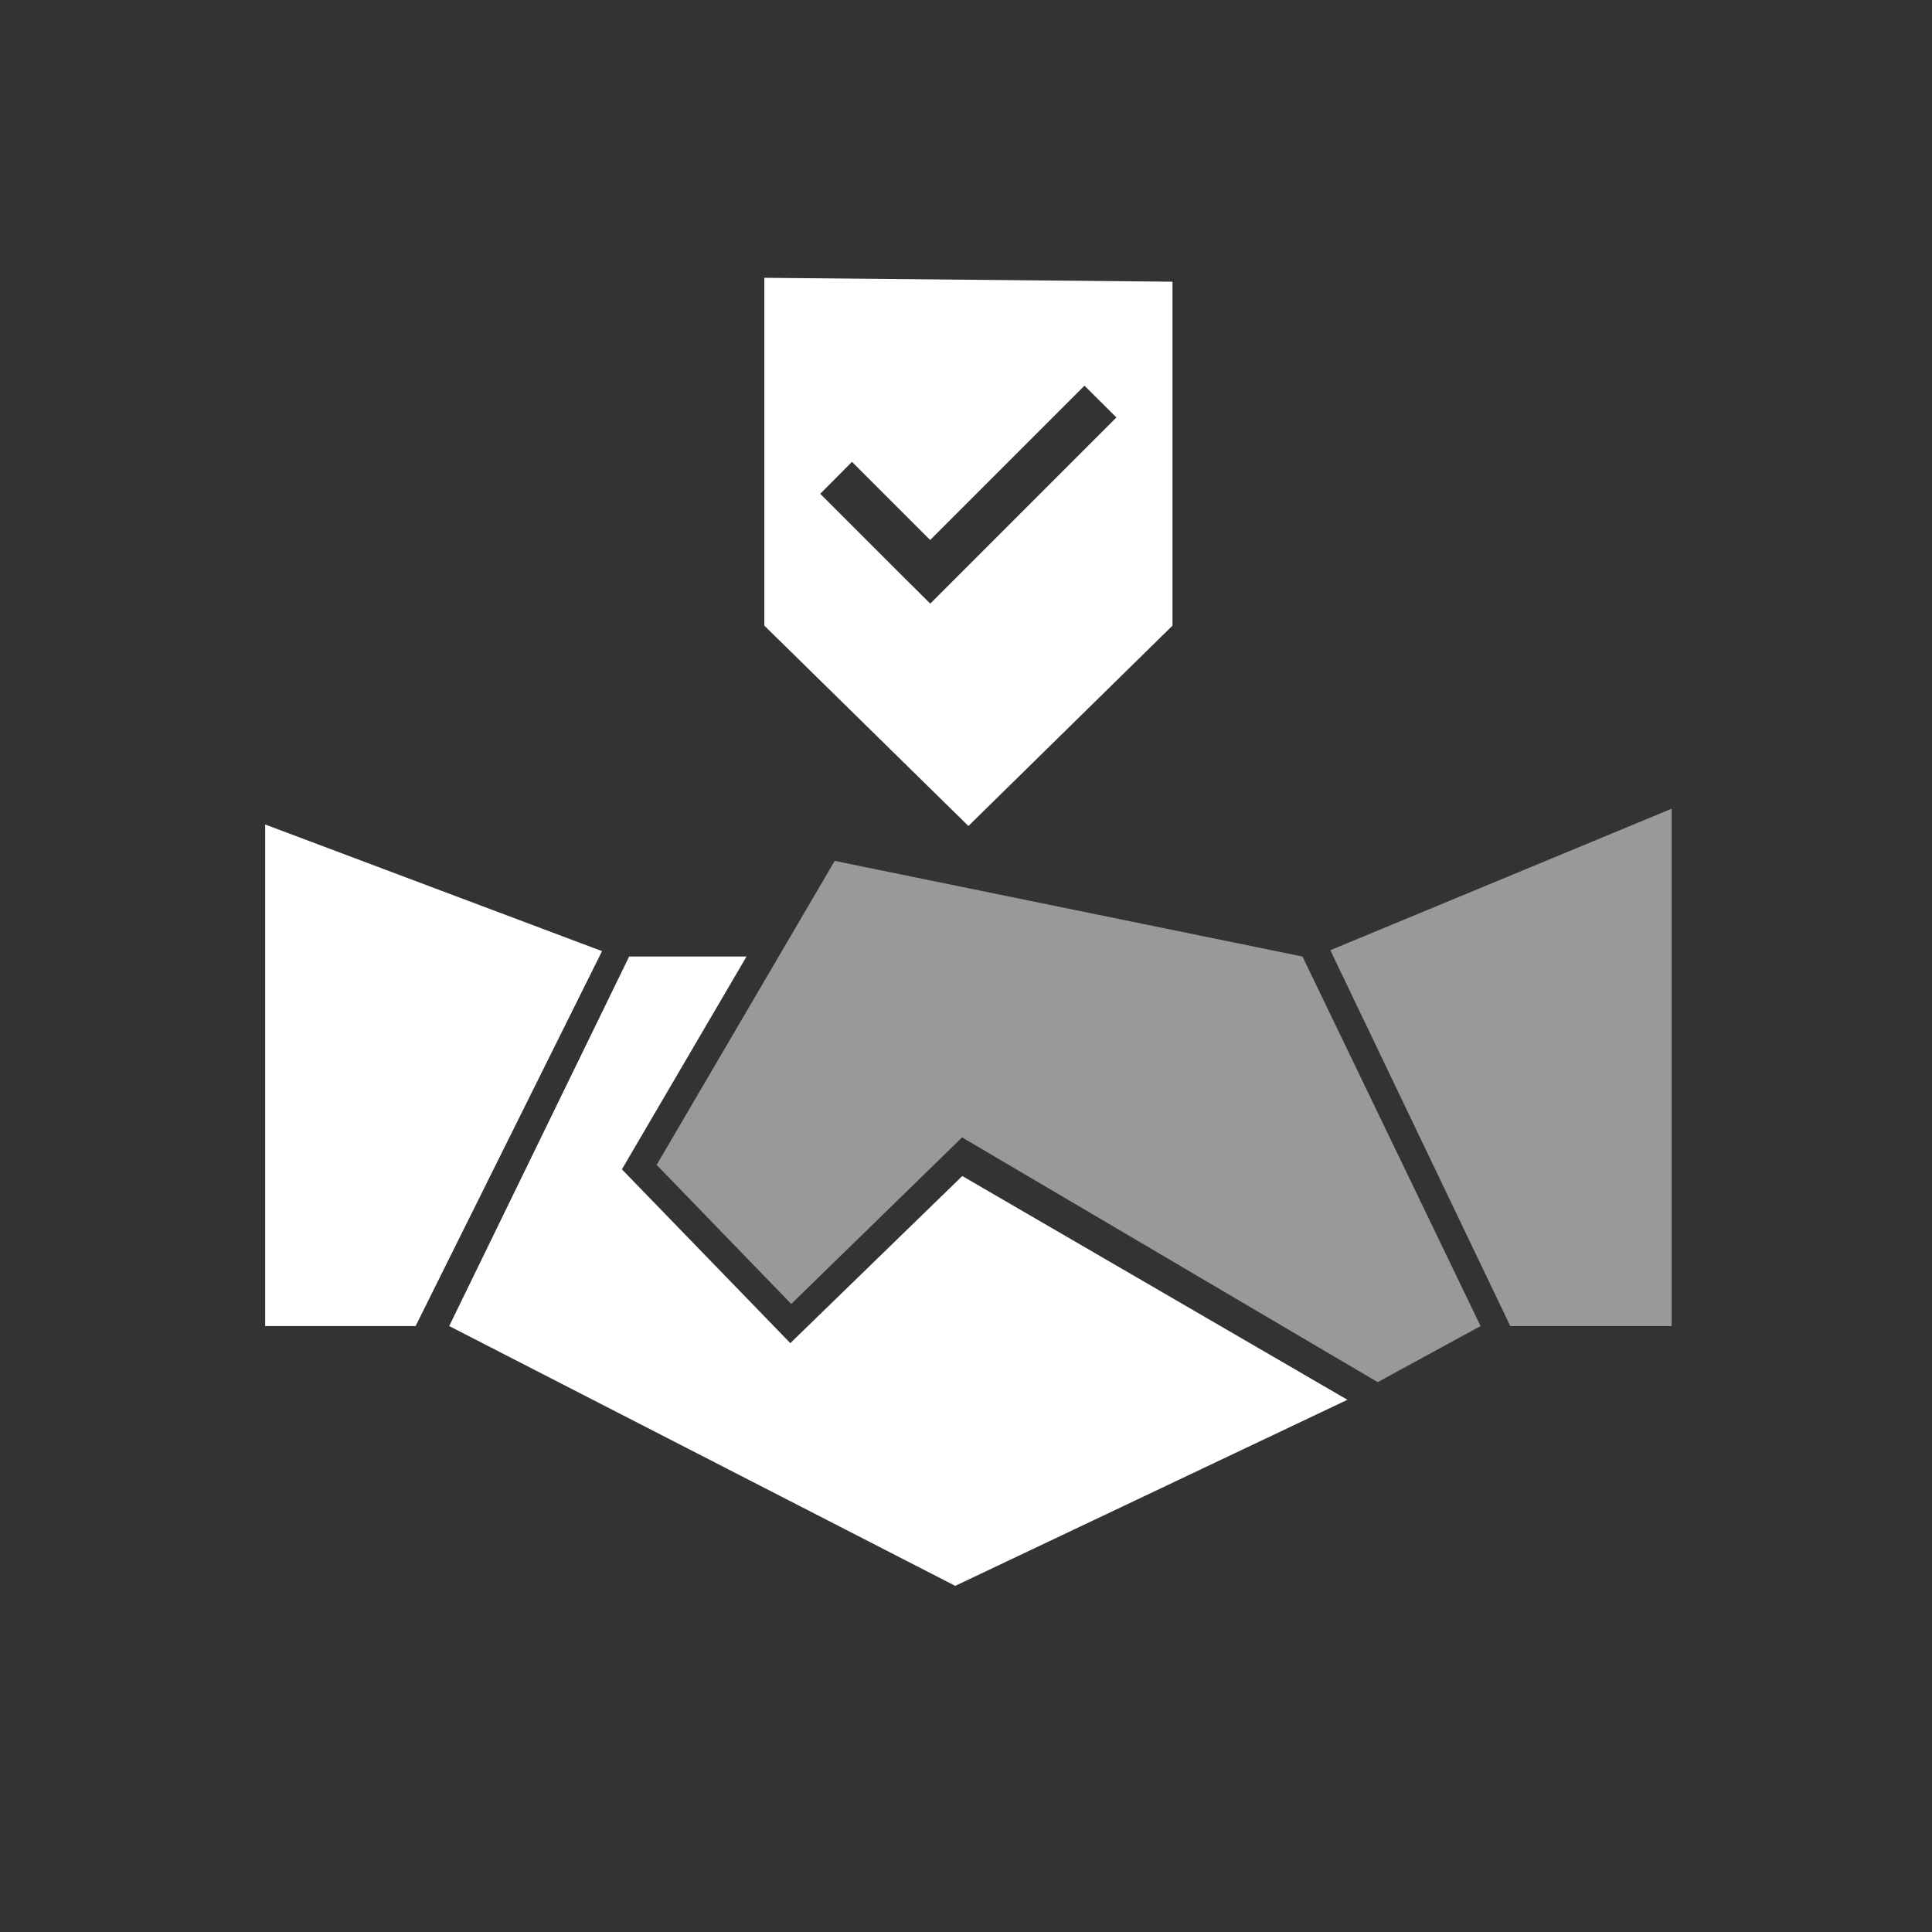
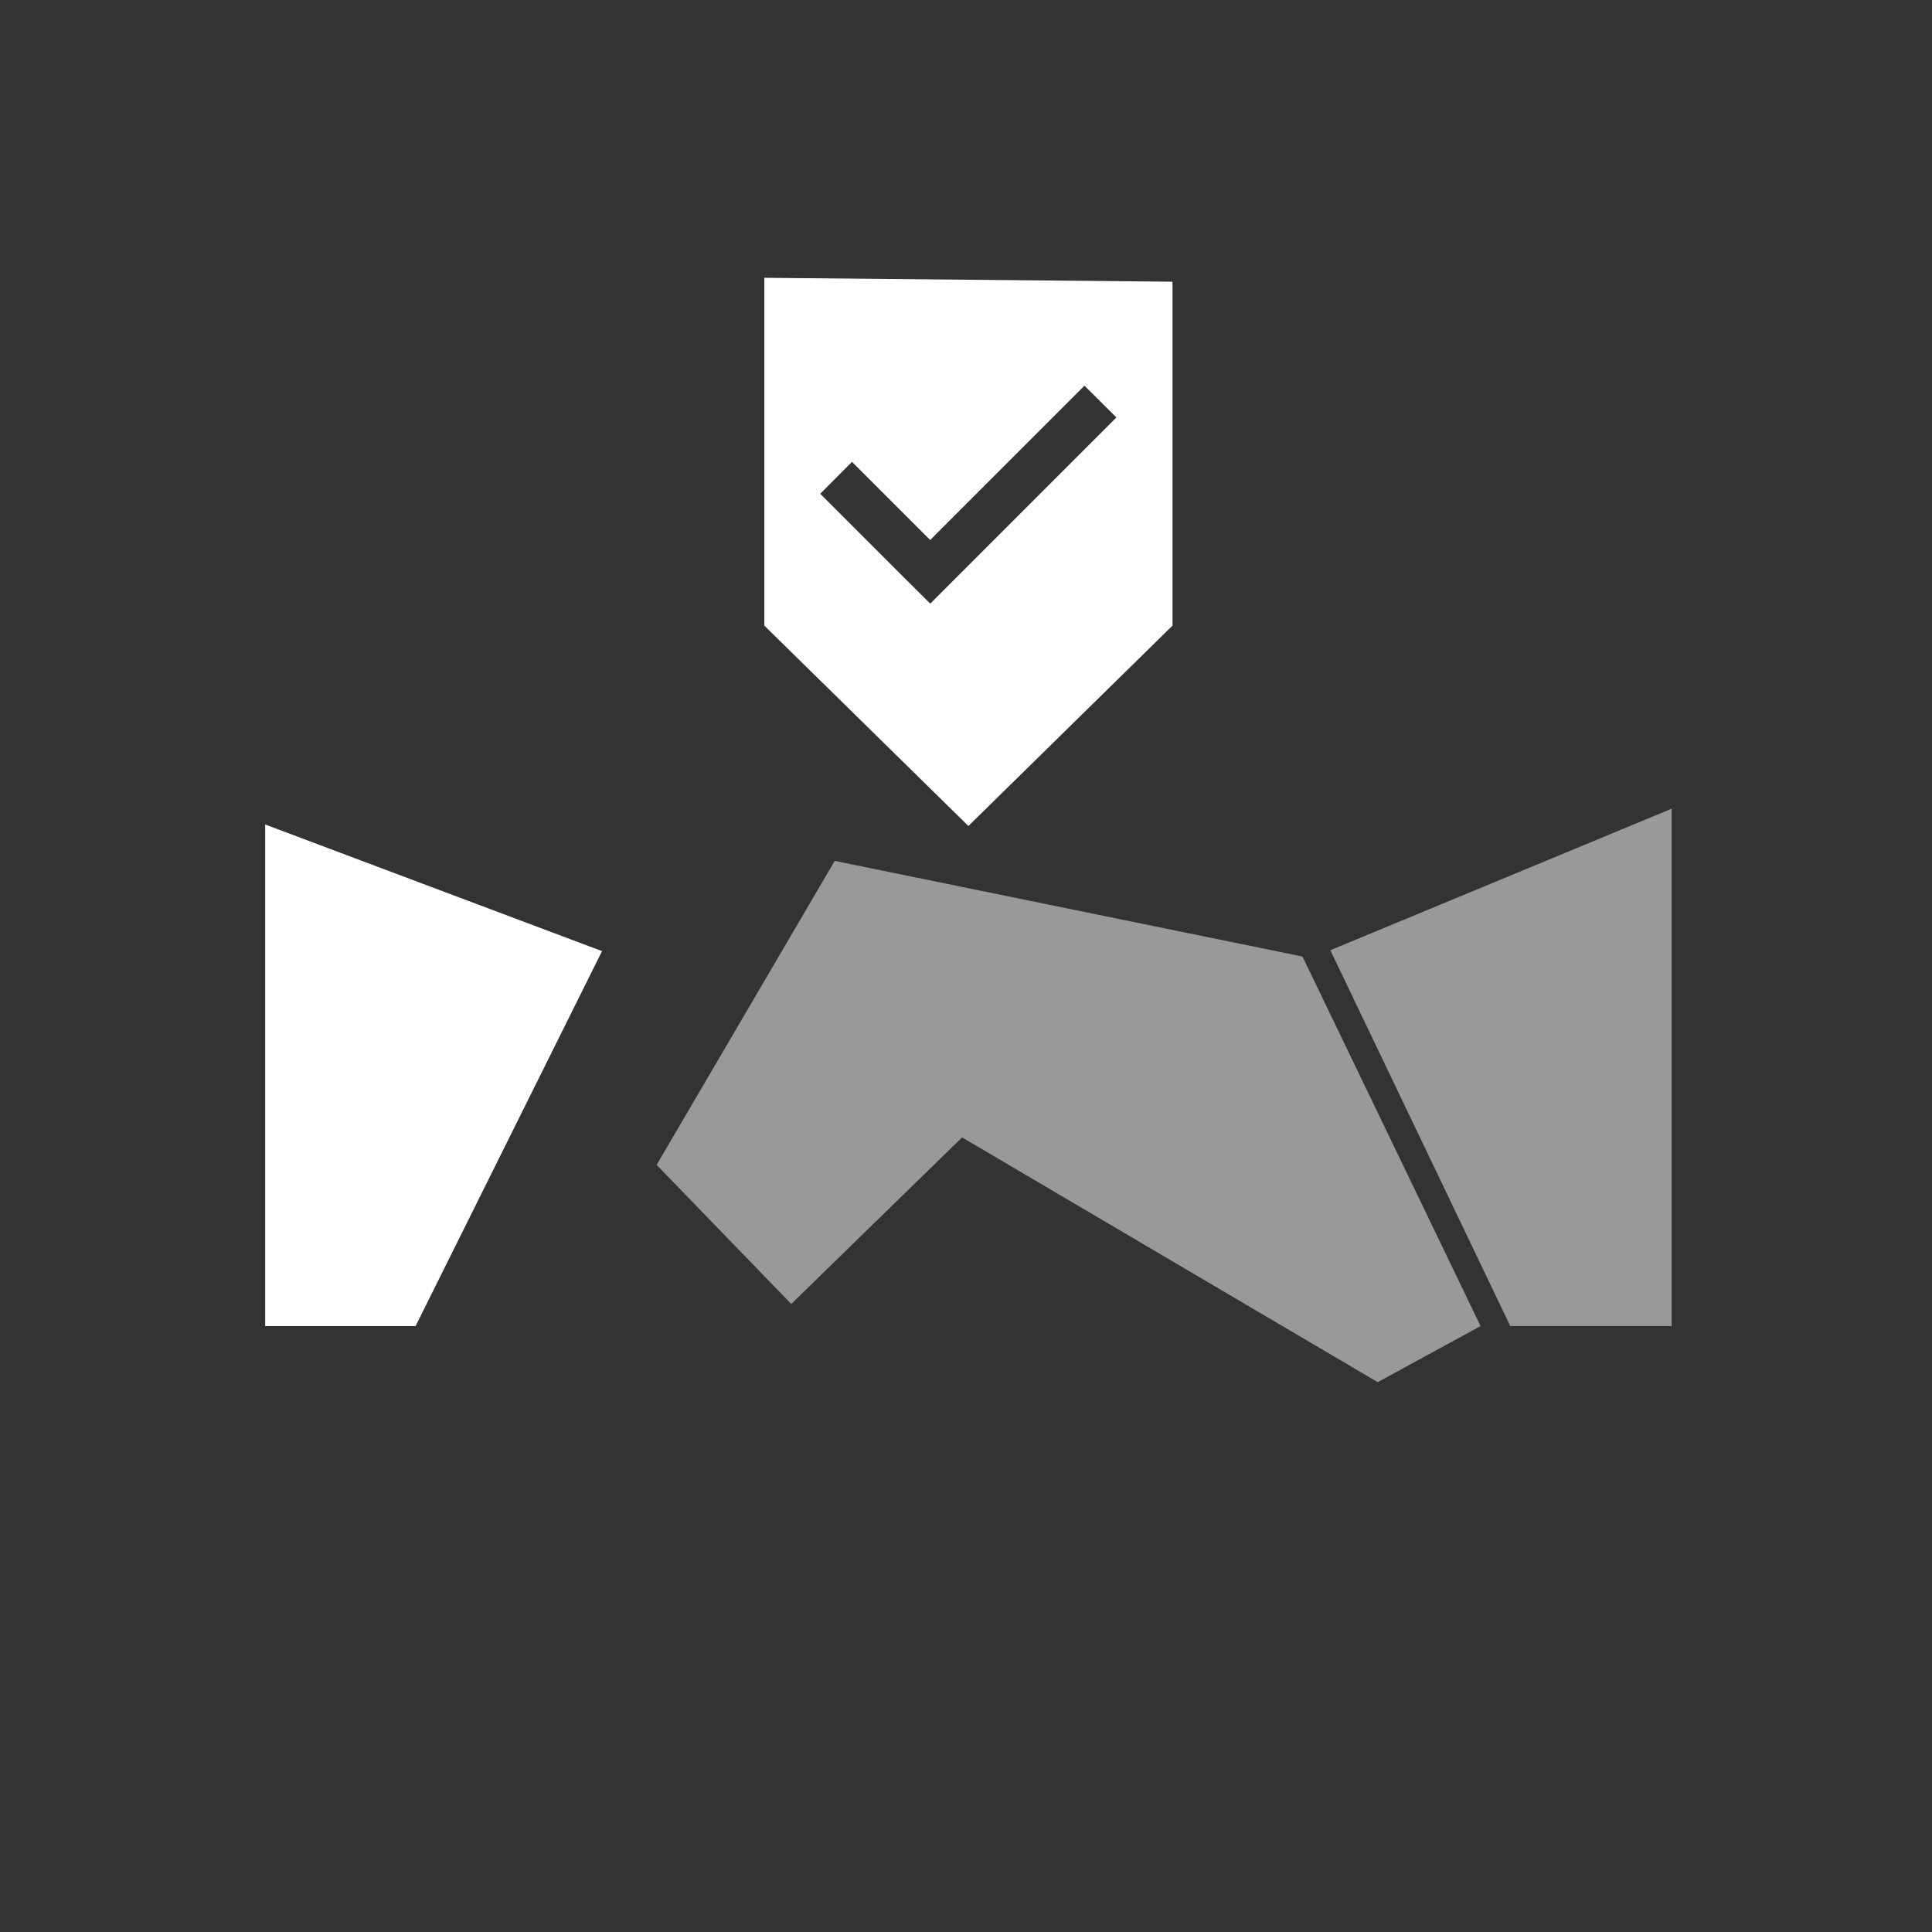
<svg xmlns="http://www.w3.org/2000/svg" width="153" height="153" viewBox="0 0 153 153" fill="none">
  <rect x="0" y="0" width="153" height="153" fill="#333333" stroke="none" />
  <path d="M21 65.294V105.015H32.912L47.676 75.323L21 65.294Z" fill="white" />
-   <path d="M106.706 110.853L75.647 125.588L35.574 105.014L49.824 75.75H59.118L49.25 92.603L62.588 106.367L76.206 93.132L106.706 110.853Z" fill="white" />
  <path opacity="0.5" d="M109.103 109.456L117.25 105.015L103.147 75.75L66.103 68.176L52 92.25L62.662 103.265L76.191 90.073L109.103 109.456Z" fill="white" />
  <path opacity="0.5" d="M119.603 105.015H132.382V64.044L105.353 75.25L119.603 105.015Z" fill="white" />
  <path d="M60.529 22V49.544L76.691 65.412L92.853 49.544V22.309L60.544 22H60.529ZM73.676 47.809L71.147 45.294L64.956 39.103L67.471 36.574L73.662 42.765L85.882 30.544L88.412 33.059L73.662 47.809H73.676Z" fill="white" />
</svg>